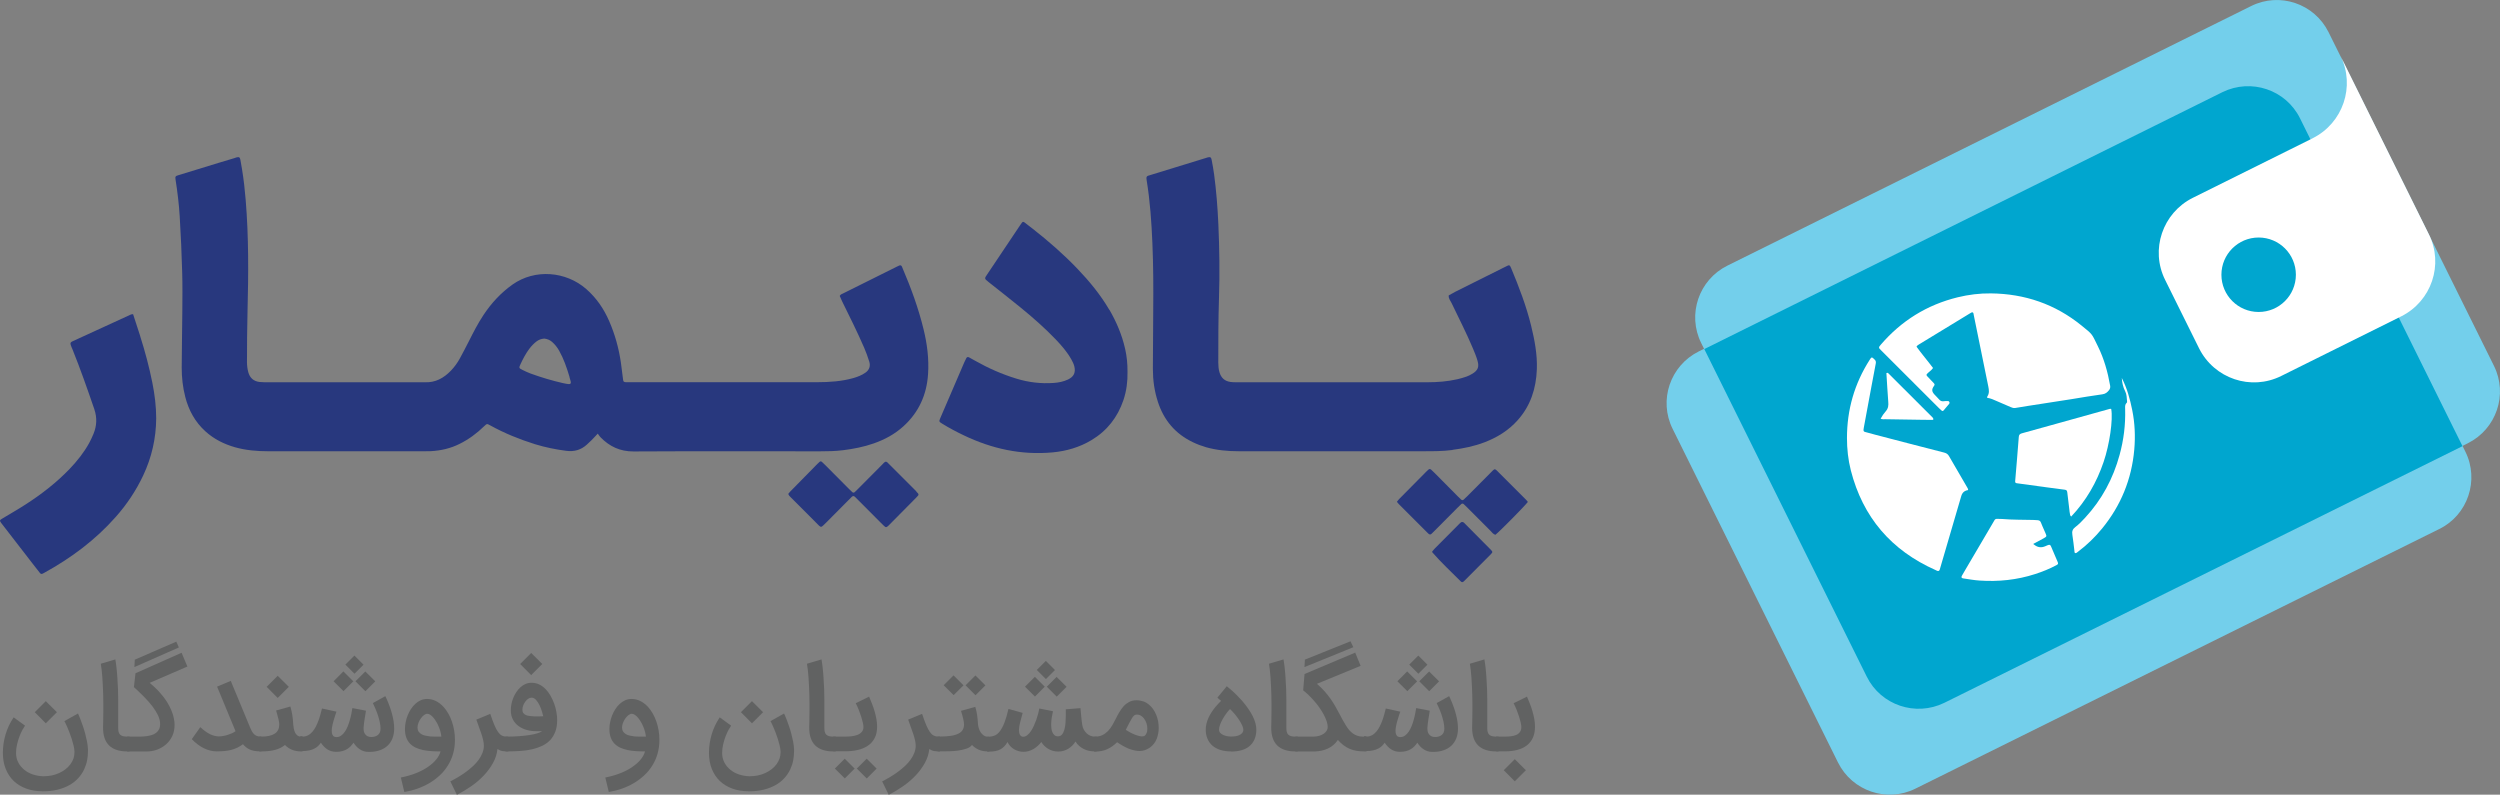
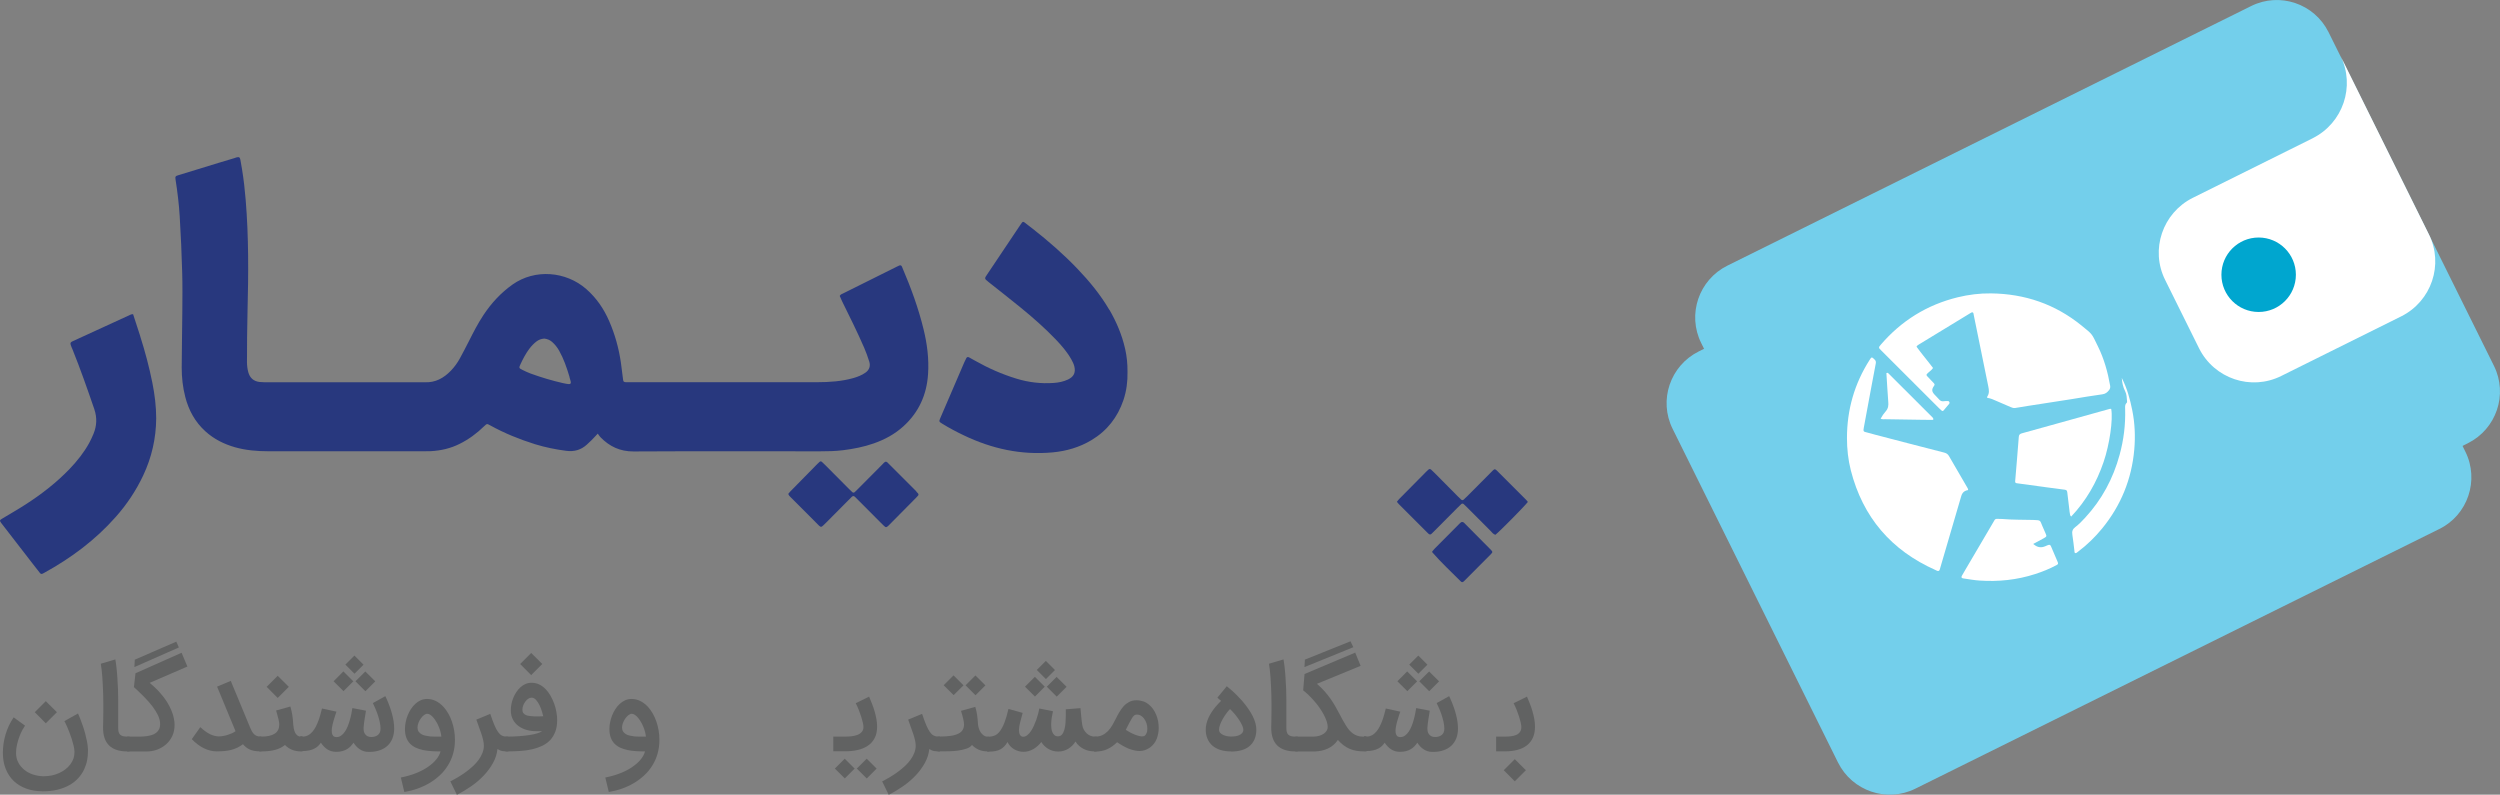
<svg xmlns="http://www.w3.org/2000/svg" id="Layer_1" data-name="Layer 1" version="1.1" viewBox="0 0 364.61 115.9">
  <rect x="0" y="0" width="364.61" height="115.9" fill="#808080" stroke="none" />
  <defs>
    <style>
      .cls-1 {
        fill: #73cfeb;
      }

      .cls-1, .cls-2, .cls-3, .cls-4, .cls-5 {
        stroke-width: 0px;
      }

      .cls-2 {
        fill: #00a6cf;
      }

      .cls-3 {
        fill: #616262;
      }

      .cls-4 {
        fill: #28387e;
      }

      .cls-5 {
        fill: #fff;
      }
    </style>
  </defs>
  <g>
    <path class="cls-1" d="M359.91,64.65l-76.39,37.86c-4.17,2.07-9.22.35-11.29-3.82l-24.12-48.66c-2.07-4.17-.35-9.22,3.82-11.29L328.32.88c4.17-2.07,9.22-.35,11.29,3.82l24.12,48.66c2.07,4.17.35,9.22-3.82,11.29Z" />
    <path class="cls-1" d="M355.74,77.16l-76.39,37.86c-4.17,2.07-9.22.35-11.29-3.82l-24.12-48.66c-2.07-4.17-.35-9.22,3.82-11.29l76.39-37.86c4.17-2.07,9.22-.35,11.29,3.82l24.12,48.66c2.07,4.17.35,9.26-3.82,11.29Z" />
-     <path class="cls-2" d="M335.44,17.25c-2.07-4.17-7.12-5.85-11.29-3.82l-75.59,37.48,23.7,47.78c2.07,4.17,7.12,5.85,11.29,3.82l75.59-37.44-23.7-47.82Z" />
    <path class="cls-5" d="M337.3,20.16l-17.49,8.69c-4.42,2.21-6.24,7.57-4.03,11.99l4.94,9.96c2.21,4.42,7.57,6.24,11.99,4.03l17.49-8.69c4.42-2.21,6.24-7.57,4.03-11.99l-12.87-25.98c2.17,4.42.35,9.78-4.07,11.99Z" />
    <circle class="cls-2" cx="329.41" cy="40.07" r="5.43" />
    <g>
      <path class="cls-5" d="M289.81,58.05c.02-.14,0-.2.03-.23.32-.46.24-.95.14-1.46-.71-3.47-1.42-6.94-2.12-10.41-.02-.07-.02-.15-.04-.23-.04-.15-.16-.21-.28-.15-.09.05-.18.1-.26.15-2.46,1.5-4.92,3-7.39,4.5-.13.08-.27.15-.38.34.75,1.05,1.62,2.05,2.41,3.11-.23.35-.58.55-.84.82-.15.15-.15.23,0,.39.31.34.64.66.95,1,.11.12.17.22.04.39-.37.51-.35.82.06,1.27.22.25.47.47.68.72.18.21.39.3.67.26.2-.03.41-.04.61-.03.19,0,.31.25.19.4-.27.34-.55.67-.84.99-.08.09-.18.08-.27,0-.13-.12-.27-.24-.39-.36-2.78-2.78-5.56-5.55-8.34-8.33-.11-.11-.22-.21-.32-.33-.09-.11-.1-.23-.01-.35.06-.08.12-.16.19-.24,3-3.49,6.73-5.81,11.21-6.91,1.6-.39,3.22-.59,4.85-.57,4.94.05,9.38,1.57,13.22,4.69,1.67,1.35,1.46,1.15,2.38,3.02.9,1.82,1.44,3.75,1.79,5.75.04.24,0,.44-.15.64-.26.33-.53.56-.99.62-1.49.2-2.97.46-4.46.7-1.46.23-2.92.46-4.38.68-1.28.2-2.57.39-3.85.61-.25.04-.45-.03-.66-.12-.68-.29-1.36-.58-2.04-.88-.44-.19-.88-.41-1.4-.48Z" />
      <path class="cls-5" d="M287.02,71.48q-.76.11-.98.86c-1.02,3.47-2.04,6.94-3.05,10.42-.05.17-.07.35-.2.49-.2.08-.35-.04-.5-.11-6.46-2.87-10.61-7.7-12.36-14.55-.39-1.54-.56-3.12-.56-4.7,0-4.13,1.09-7.95,3.33-11.44.04-.06.08-.13.13-.19.12-.16.21-.16.37-.01.06.05.11.11.17.16.2.16.25.36.2.61-.22,1.15-.44,2.3-.65,3.45-.37,1.98-.74,3.96-1.1,5.94-.02.1-.03.2-.04.3,0,.14.06.24.2.28.54.14,1.08.29,1.62.44,3.31.86,6.61,1.73,9.92,2.57.32.08.55.21.72.5.9,1.57,1.82,3.13,2.73,4.7.05.09.09.18.05.29Z" />
      <path class="cls-5" d="M307.91,59.66c.28,1.54-.24,5.16-1.11,7.71-1.01,2.98-2.54,5.65-4.73,7.97-.19-.15-.16-.34-.2-.5-.04-.15-.04-.3-.06-.45-.1-.86-.2-1.72-.31-2.58-.04-.28-.11-.35-.38-.39-.86-.12-1.72-.22-2.58-.34-1.46-.2-2.93-.4-4.39-.6-.18-.02-.27-.1-.25-.3.18-2.16.37-4.31.53-6.47.02-.31.17-.43.44-.51,1.67-.46,3.34-.92,5.01-1.39,2.55-.71,5.1-1.42,7.65-2.13.12-.03.24-.08.37-.04Z" />
      <path class="cls-5" d="M296.55,79.35c.14.1.2.14.26.19q.67.46,1.44.14c.12-.05.23-.1.35-.15.34-.13.41-.11.54.18.33.75.65,1.5.96,2.25.11.26.07.34-.21.48-.99.53-2.04.95-3.1,1.29-2.63.85-5.34,1.13-8.09.94-.79-.05-1.57-.2-2.35-.31-.29-.04-.35-.16-.21-.41.17-.31.36-.62.54-.93,1.29-2.2,2.59-4.4,3.88-6.6.1-.18.21-.35.31-.53.08-.15.2-.22.37-.22.26,0,.51,0,.77.02,1.5.13,3.01.1,4.52.14,1.15.04.97.03,1.34.9.15.35.31.7.46,1.05.19.44.18.47-.26.72-.46.26-.94.51-1.52.82Z" />
      <path class="cls-5" d="M309.47,55.16c.75,1.47,1.18,3.04,1.5,4.64.39,1.91.47,3.85.3,5.78-.38,4.31-1.95,8.15-4.69,11.5-1.04,1.27-2.21,2.4-3.52,3.39-.12.09-.22.21-.4.2-.14-.07-.1-.21-.12-.33-.1-.78-.17-1.57-.3-2.35-.08-.48.03-.82.43-1.12.53-.4.99-.88,1.44-1.37,2.44-2.64,4.08-5.71,5.02-9.16.6-2.18.87-4.39.81-6.65,0-.33-.07-.67.22-.93.05-.04.07-.14.06-.21-.05-.51-.04-1.03-.28-1.49-.31-.6-.44-1.24-.49-1.9h0Z" />
      <path class="cls-5" d="M274.28,61.06c.22-.4.46-.76.74-1.07.38-.42.42-.88.37-1.41-.11-1.39-.18-2.79-.27-4.17.19-.1.27.02.35.1,2.11,2.11,4.22,4.21,6.33,6.32.04.04.08.07.1.11.03.06.08.13.07.2,0,.09-.1.1-.18.1-.59,0-1.17,0-1.76-.02-1.68-.03-3.36-.05-5.05-.08-.22,0-.45.04-.72-.08Z" />
    </g>
  </g>
  <g>
    <g>
      <path class="cls-3" d="M6.18,115.4c-.87,0-1.65-.13-2.36-.39-.71-.26-1.32-.63-1.82-1.11-.5-.48-.89-1.07-1.17-1.77-.28-.7-.41-1.48-.41-2.35s.13-1.78.39-2.66c.26-.88.65-1.71,1.18-2.5l1.66,1.21c-.1.14-.23.35-.38.62-.15.28-.29.59-.43.95s-.25.75-.35,1.16c-.1.42-.15.84-.15,1.26,0,.5.11.96.32,1.37.21.41.5.76.86,1.06.36.3.78.53,1.25.69s.98.25,1.51.27h.08c.39,0,.78-.04,1.16-.11.38-.08.74-.19,1.09-.35s.66-.34.94-.56.52-.46.72-.73c.2-.27.35-.56.46-.88.08-.27.13-.55.13-.84v-.14c-.01-.26-.05-.55-.13-.87-.08-.32-.17-.64-.27-.97-.11-.33-.22-.65-.34-.96-.12-.31-.24-.59-.34-.83-.11-.24-.2-.44-.27-.58s-.11-.22-.12-.22l1.98-1.11s.06.12.13.28.16.38.26.64c.1.26.21.57.33.91s.23.7.33,1.08c.1.38.19.77.27,1.16.08.39.12.77.14,1.13,0,.12,0,.24,0,.36,0,.39-.04.8-.12,1.25-.08.44-.23.89-.44,1.35-.22.46-.5.88-.86,1.27-.35.39-.78.73-1.28,1.01-.5.28-1.08.51-1.73.67s-1.4.24-2.22.24ZM8.3,103.87l-1.62,1.62-1.61-1.62,1.61-1.61,1.62,1.61Z" />
      <path class="cls-3" d="M18.86,109.59h-.34c-1.14,0-2.01-.29-2.6-.86-.59-.57-.89-1.44-.89-2.6,0-.18,0-.48.02-.89.01-.41.02-.92.02-1.52,0-.35,0-.74,0-1.14,0-.41-.01-.82-.02-1.25-.01-.42-.03-.85-.05-1.27-.02-.43-.04-.84-.07-1.23-.03-.4-.06-.77-.1-1.11s-.08-.65-.13-.92l2.12-.63c.06.33.12.72.17,1.19.05.47.1.97.13,1.51.04.53.07,1.08.09,1.63.02.55.03,1.08.03,1.57,0,.3,0,.61,0,.95,0,.33,0,.63,0,.88,0,.21,0,.42,0,.6,0,.19,0,.37,0,.54,0,.17,0,.35,0,.52,0,.17,0,.34,0,.51v.14c0,.2.02.38.06.54.04.16.12.29.22.39s.24.18.41.22c.17.04.36.07.58.07h.38v2.16Z" />
      <path class="cls-3" d="M18.53,107.43h1.06c.28,0,.56,0,.86,0,.29,0,.58-.03.86-.06s.54-.09.79-.16.46-.18.65-.32.33-.31.44-.52c.11-.21.16-.47.16-.78,0-.4-.1-.82-.3-1.25-.2-.42-.47-.86-.81-1.31-.34-.45-.75-.91-1.21-1.38-.46-.47-.96-.95-1.5-1.44l.23-2.02,6.72-2.99.85,2.01-5.5,2.38c.25.21.51.44.76.67.25.24.51.5.76.79.39.43.72.87.99,1.3s.49.85.65,1.25c.17.4.29.78.36,1.14.08.36.11.69.11.99,0,.59-.11,1.13-.33,1.6-.22.48-.52.88-.9,1.22-.38.33-.81.59-1.31.78-.5.18-1.02.27-1.57.27h-2.81v-2.16ZM26.08,94.43l-6.48,2.86.06-1.08,6.05-2.63.38.85Z" />
      <path class="cls-3" d="M31.71,109.59c-.7,0-1.37-.16-1.99-.47-.62-.31-1.21-.75-1.75-1.32l1.24-1.75c.51.47.99.82,1.43,1.03s.87.32,1.27.32c.2,0,.41-.02.63-.06.22-.04.44-.09.66-.16s.43-.15.63-.24c.2-.09.37-.19.52-.3l-2.69-6.5,2-.84c.1.25.2.51.32.79.12.28.25.59.38.91l2.12,5.11c.08.19.16.37.25.53.09.16.19.3.3.41.11.12.25.21.4.27.15.06.32.1.52.1h.19v2.16h-.19c-.35,0-.66-.03-.92-.08-.26-.05-.48-.13-.67-.22-.19-.09-.36-.2-.51-.33s-.29-.26-.42-.41c-.27.2-.55.37-.83.51-.28.13-.58.24-.89.32-.31.08-.63.13-.96.16s-.68.05-1.06.05Z" />
      <path class="cls-3" d="M44.11,107.43v2.16h-.17c-.55,0-1.01-.09-1.4-.26-.39-.17-.71-.4-.98-.68-.39.32-.86.56-1.41.71s-1.23.23-2.02.23h-.31v-2.16h.31c.86,0,1.51-.15,1.95-.44.44-.3.65-.74.65-1.33,0-.19-.04-.45-.12-.79-.08-.34-.19-.75-.34-1.25l2.08-.58c.07.25.13.47.17.66.04.19.08.39.11.58.03.19.06.4.08.62.02.22.04.48.06.78.02.18.04.37.08.58.04.21.1.39.18.57s.2.31.34.43c.14.12.33.17.56.17h.17ZM42.12,100.17l-1.62,1.62-1.61-1.62,1.61-1.61,1.62,1.61Z" />
      <path class="cls-3" d="M44.11,107.43c.31,0,.59-.07.83-.2.25-.13.46-.32.65-.54s.35-.48.5-.77c.14-.29.27-.58.38-.89.11-.3.2-.6.28-.9.08-.3.15-.56.21-.8l2.11.46c-.05.16-.12.36-.2.6s-.16.5-.24.78c-.08.27-.14.55-.19.82-.04.21-.06.4-.06.58,0,.06,0,.15.02.3.01.14.07.28.17.42.1.14.27.21.51.21.25,0,.48-.07.68-.22s.38-.33.54-.57c.16-.23.3-.5.42-.8.12-.3.22-.6.31-.92.09-.31.16-.62.22-.92.06-.3.1-.57.14-.8l1.98.38c-.02.13-.04.3-.07.48-.03.19-.06.39-.1.6-.03.22-.07.44-.1.68-.03.24-.06.47-.07.71v.13c0,.13.01.27.04.42s.09.28.18.4c.09.13.21.23.35.3.15.08.33.12.54.12.4,0,.73-.1.98-.3.25-.2.38-.51.38-.93,0-.3-.04-.63-.12-.99-.08-.35-.18-.7-.29-1.04-.12-.34-.24-.66-.37-.95-.13-.3-.24-.55-.34-.74l1.82-1.01c.03.06.09.17.16.34.08.16.16.36.26.6.1.24.2.51.3.81.1.3.2.61.28.94.09.33.16.67.21,1.01.05.34.08.68.08,1.01,0,.52-.08,1-.24,1.42-.16.42-.4.78-.71,1.08-.31.3-.7.53-1.15.68-.44.16-.94.24-1.51.24h-.12c-.26,0-.51-.03-.73-.11s-.42-.17-.6-.3c-.18-.13-.35-.27-.49-.43-.14-.16-.27-.33-.38-.5-.13.19-.27.36-.42.52s-.33.3-.53.42c-.2.12-.42.21-.67.28s-.54.11-.87.11h-.06c-.25,0-.49-.03-.7-.1-.22-.07-.42-.16-.6-.28-.18-.12-.35-.26-.5-.43-.15-.16-.29-.34-.41-.52-.11.16-.24.31-.38.46-.15.15-.33.28-.55.39-.22.12-.47.21-.76.27-.29.07-.64.1-1.03.1h-.3v-2.16h.34ZM51.54,99.36l-1.44,1.44-1.45-1.44,1.43-1.44,1.45,1.45ZM50.37,96.93l1.32-1.32,1.33,1.33-1.32,1.32-1.33-1.33ZM54.73,99.37l-1.44,1.44-1.45-1.45,1.44-1.43,1.45,1.44Z" />
      <path class="cls-3" d="M58.48,113.39c.83-.16,1.57-.38,2.24-.65s1.25-.58,1.73-.92c.49-.34.89-.7,1.19-1.08.31-.38.51-.77.61-1.15-.46,0-.9-.01-1.33-.04s-.84-.08-1.23-.16c-.38-.08-.74-.2-1.06-.35-.32-.15-.6-.35-.84-.59-.23-.25-.42-.54-.54-.89-.13-.35-.19-.77-.19-1.25,0-.31.03-.63.1-.97.07-.34.16-.67.29-.99.13-.32.28-.63.47-.92.19-.29.4-.55.64-.77.24-.22.51-.4.8-.53.29-.13.61-.19.94-.19.87,0,1.67.39,2.39,1.16.26.29.49.61.7.98.21.36.38.75.52,1.16.14.41.25.85.33,1.3.08.45.11.91.11,1.37,0,.72-.09,1.39-.27,2.02-.18.63-.44,1.21-.77,1.73-.33.53-.72,1.01-1.18,1.43-.46.42-.96.8-1.5,1.12-.55.32-1.13.59-1.75.81-.62.22-1.26.38-1.91.49l-.51-2.11ZM62.31,104.1c-.15,0-.3.06-.47.19s-.32.28-.46.48c-.14.19-.26.41-.35.65-.09.24-.14.47-.14.69s.06.43.16.59c.11.15.25.28.42.38.17.1.37.17.58.21.22.05.43.08.65.11.12,0,.25.01.39.02s.29.01.43.01c.15,0,.3,0,.44,0,.15,0,.28,0,.41,0-.02-.21-.06-.43-.12-.68-.06-.25-.15-.49-.25-.74-.1-.25-.22-.49-.35-.71s-.27-.43-.42-.61c-.15-.18-.3-.32-.46-.43-.16-.11-.32-.16-.47-.16Z" />
      <path class="cls-3" d="M74.09,109.59h-.26c-.15,0-.33-.02-.55-.05s-.47-.13-.73-.3c-.07.71-.29,1.39-.65,2.04-.36.65-.81,1.26-1.35,1.83-.54.57-1.15,1.09-1.83,1.56-.68.47-1.37.89-2.09,1.24l-.95-1.95c.39-.2.79-.42,1.19-.66.4-.24.78-.49,1.14-.76.36-.27.7-.55,1.01-.84.31-.29.58-.6.81-.92.23-.32.41-.65.54-.99.13-.34.2-.68.2-1.04,0-.25-.04-.53-.11-.84s-.17-.63-.28-.96c-.11-.33-.23-.67-.36-1.01s-.25-.67-.35-.99l2.03-.84c.22.66.42,1.2.6,1.63.18.43.36.77.54,1.02.18.25.36.42.56.52s.42.15.66.15h.26v2.16Z" />
      <path class="cls-3" d="M73.96,107.43c.59,0,1.16-.02,1.71-.06.55-.04,1.04-.09,1.49-.16s.84-.15,1.17-.25c.33-.1.57-.2.73-.32h-.86c-.49,0-.97-.06-1.41-.19-.45-.13-.84-.32-1.18-.57-.34-.25-.61-.57-.81-.95-.2-.38-.3-.82-.3-1.33,0-.3.03-.61.09-.92s.15-.62.28-.92c.12-.3.27-.58.45-.84s.37-.5.6-.7.47-.36.74-.47c.27-.12.56-.17.88-.17.39,0,.75.08,1.09.24s.64.38.92.66.52.6.73.97c.21.37.39.75.54,1.16.15.4.26.82.33,1.24.08.42.11.82.11,1.19,0,.64-.09,1.2-.27,1.67-.18.47-.43.88-.74,1.22-.32.34-.7.61-1.14.83-.44.21-.93.38-1.46.51s-1.11.21-1.72.25-1.24.07-1.9.07h-.29v-2.16h.2ZM79.09,96.84l-1.62,1.62-1.61-1.62,1.61-1.61,1.62,1.61ZM77.54,101.76s-.06,0-.08,0c-.11,0-.24.04-.39.13s-.29.22-.42.39c-.13.17-.24.36-.33.57-.08.21-.13.41-.13.62v.03c0,.2.04.37.13.49s.21.22.37.29c.15.07.33.12.54.14s.42.05.65.06c.15,0,.31,0,.47,0,.08,0,.2,0,.37,0,.17,0,.34,0,.51-.02-.05-.2-.12-.45-.21-.76-.09-.3-.21-.59-.35-.88-.14-.28-.3-.53-.49-.74-.19-.21-.4-.32-.65-.34Z" />
      <path class="cls-3" d="M88.3,113.39c.83-.16,1.57-.38,2.24-.65s1.25-.58,1.73-.92c.49-.34.89-.7,1.19-1.08.31-.38.51-.77.61-1.15-.46,0-.9-.01-1.33-.04s-.84-.08-1.23-.16c-.38-.08-.74-.2-1.06-.35-.32-.15-.6-.35-.84-.59-.23-.25-.42-.54-.54-.89-.13-.35-.19-.77-.19-1.25,0-.31.03-.63.1-.97.07-.34.16-.67.29-.99.13-.32.28-.63.47-.92.19-.29.4-.55.64-.77.24-.22.51-.4.8-.53.29-.13.61-.19.94-.19.87,0,1.67.39,2.39,1.16.26.29.49.61.7.98.21.36.38.75.52,1.16.14.41.25.85.33,1.3.08.45.11.91.11,1.37,0,.72-.09,1.39-.27,2.02-.18.63-.44,1.21-.77,1.73-.33.53-.72,1.01-1.18,1.43-.46.42-.96.8-1.5,1.12-.55.32-1.13.59-1.75.81-.62.22-1.26.38-1.91.49l-.51-2.11ZM92.14,104.1c-.15,0-.3.06-.47.19s-.32.28-.46.48c-.14.19-.26.41-.35.65-.09.24-.14.47-.14.69s.06.43.16.59c.11.15.25.28.42.38.17.1.37.17.58.21.22.05.43.08.65.11.12,0,.25.01.39.02s.29.01.43.01c.15,0,.3,0,.44,0,.15,0,.28,0,.41,0-.02-.21-.06-.43-.12-.68-.06-.25-.15-.49-.25-.74-.1-.25-.22-.49-.35-.71s-.27-.43-.42-.61c-.15-.18-.3-.32-.46-.43-.16-.11-.32-.16-.47-.16Z" />
-       <path class="cls-3" d="M109.16,115.4c-.87,0-1.65-.13-2.36-.39-.71-.26-1.32-.63-1.82-1.11-.5-.48-.89-1.07-1.17-1.77-.28-.7-.41-1.48-.41-2.35s.13-1.78.39-2.66c.26-.88.65-1.71,1.18-2.5l1.66,1.21c-.1.14-.23.35-.38.62-.15.28-.29.59-.43.95s-.25.75-.35,1.16c-.1.42-.15.84-.15,1.26,0,.5.11.96.32,1.37.21.41.5.76.86,1.06.36.3.78.53,1.25.69s.98.25,1.51.27h.08c.39,0,.78-.04,1.16-.11.38-.08.74-.19,1.09-.35s.66-.34.94-.56.52-.46.72-.73c.2-.27.35-.56.46-.88.08-.27.13-.55.13-.84v-.14c-.01-.26-.05-.55-.13-.87-.08-.32-.17-.64-.27-.97-.11-.33-.22-.65-.34-.96-.12-.31-.24-.59-.34-.83-.11-.24-.2-.44-.27-.58s-.11-.22-.12-.22l1.98-1.11s.06.12.13.28.16.38.26.64c.1.26.21.57.33.91s.23.7.33,1.08c.1.38.19.77.27,1.16.08.39.12.77.14,1.13,0,.12,0,.24,0,.36,0,.39-.04.8-.12,1.25-.08.44-.23.89-.44,1.35-.22.46-.5.88-.86,1.27-.35.39-.78.73-1.28,1.01-.5.28-1.08.51-1.73.67s-1.4.24-2.22.24ZM111.29,103.87l-1.62,1.62-1.61-1.62,1.61-1.61,1.62,1.61Z" />
-       <path class="cls-3" d="M121.85,109.59h-.34c-1.14,0-2.01-.29-2.6-.86-.59-.57-.89-1.44-.89-2.6,0-.18,0-.48.02-.89.01-.41.02-.92.02-1.52,0-.35,0-.74,0-1.14,0-.41-.01-.82-.02-1.25-.01-.42-.03-.85-.05-1.27-.02-.43-.04-.84-.07-1.23-.03-.4-.06-.77-.1-1.11s-.08-.65-.13-.92l2.12-.63c.06.33.12.72.17,1.19.05.47.1.97.13,1.51.04.53.07,1.08.09,1.63.02.55.03,1.08.03,1.57,0,.3,0,.61,0,.95,0,.33,0,.63,0,.88,0,.21,0,.42,0,.6,0,.19,0,.37,0,.54,0,.17,0,.35,0,.52,0,.17,0,.34,0,.51v.14c0,.2.02.38.06.54.04.16.12.29.22.39s.24.18.41.22c.17.04.36.07.58.07h.38v2.16Z" />
      <path class="cls-3" d="M121.51,107.43h1.8c.26,0,.55-.02.86-.05.31-.03.59-.1.85-.19s.48-.24.65-.43c.17-.19.26-.43.26-.74,0-.15-.03-.35-.09-.62s-.14-.56-.24-.88c-.1-.32-.22-.65-.36-1-.14-.34-.28-.66-.44-.96l1.95-.96c.14.32.28.66.42,1.02s.27.73.38,1.11c.11.38.2.76.27,1.14.07.38.1.76.1,1.12,0,.65-.12,1.21-.36,1.66-.24.46-.57.83-.99,1.11s-.91.49-1.47.62-1.16.19-1.79.19h-1.78v-2.16ZM124.65,112.09l-1.44,1.44-1.45-1.44,1.44-1.44,1.45,1.45ZM127.84,112.1l-1.43,1.44-1.45-1.45,1.44-1.44,1.45,1.44Z" />
      <path class="cls-3" d="M137.07,109.59h-.26c-.15,0-.33-.02-.55-.05s-.47-.13-.73-.3c-.07.71-.29,1.39-.65,2.04-.36.65-.81,1.26-1.35,1.83-.54.57-1.15,1.09-1.83,1.56-.68.47-1.37.89-2.09,1.24l-.95-1.95c.39-.2.79-.42,1.19-.66.4-.24.78-.49,1.14-.76.36-.27.7-.55,1.01-.84.31-.29.58-.6.81-.92.23-.32.41-.65.54-.99.13-.34.2-.68.2-1.04,0-.25-.04-.53-.11-.84s-.17-.63-.28-.96c-.11-.33-.23-.67-.36-1.01s-.25-.67-.35-.99l2.03-.84c.22.66.42,1.2.6,1.63.18.43.36.77.54,1.02.18.25.36.42.56.52s.42.15.66.15h.26v2.16Z" />
      <path class="cls-3" d="M144.27,107.43v2.16h-.17c-.55,0-1.01-.09-1.38-.26s-.7-.4-.96-.68c-.19.24-.46.42-.82.54s-.77.22-1.21.28-.9.09-1.37.1c-.47,0-.9.01-1.3.01h-.31v-2.16h.31c.66,0,1.21-.04,1.66-.11s.81-.19,1.09-.33c.28-.15.48-.33.6-.55.12-.22.19-.48.19-.77,0-.19-.04-.45-.11-.76s-.18-.73-.33-1.23l2.08-.58c.07.25.13.47.17.65.04.19.08.38.1.57.03.19.05.39.07.61.02.22.04.47.06.77.02.18.06.37.13.58.07.21.16.39.28.57.12.17.27.31.44.43.17.12.38.17.61.17h.17ZM140.52,99.95l-1.44,1.43-1.45-1.44,1.44-1.44,1.45,1.45ZM143.71,99.96l-1.44,1.44-1.45-1.45,1.44-1.44,1.45,1.44Z" />
      <path class="cls-3" d="M144.29,107.43c.29,0,.56-.06.81-.17.26-.12.5-.32.73-.62.23-.3.45-.71.66-1.24.2-.52.4-1.19.59-2.01l2.07.58c-.13.47-.26.92-.36,1.35-.11.43-.17.8-.18,1.11v.08c0,.1.01.21.03.32.02.11.05.22.1.31.05.1.12.17.2.23.08.05.17.08.26.08h.03c.21,0,.4-.08.59-.23.19-.15.36-.33.52-.57.16-.23.31-.49.44-.79.13-.29.25-.59.36-.89.1-.3.19-.6.27-.88.07-.29.13-.54.17-.76l1.99.4c-.07.34-.13.65-.18.93-.04.28-.07.57-.08.86,0,.07,0,.15,0,.22,0,.14.01.31.03.49.02.19.07.37.14.55.07.18.18.33.31.44.13.12.3.17.52.17.24,0,.44-.09.59-.28s.26-.43.34-.72.13-.62.16-.98c.02-.36.04-.7.04-1.04,0-.11,0-.19,0-.26,0-.06,0-.13,0-.18s0-.12,0-.19c0-.07,0-.17,0-.29l2.14-.17c.02.19.03.37.05.55.02.18.03.36.05.55.02.19.04.39.06.6.02.21.05.44.09.69.04.29.12.55.25.77.13.22.27.4.44.55.17.15.35.26.54.33.19.07.38.11.55.11h.31v2.16h-.27c-.28,0-.55-.03-.81-.08-.27-.06-.52-.14-.76-.26-.24-.12-.47-.27-.68-.45-.21-.18-.39-.4-.55-.65-.27.44-.62.79-1.06,1.06-.44.26-.92.4-1.45.4s-1.01-.13-1.44-.38-.77-.59-1.03-1.01c-.16.21-.34.4-.53.57s-.39.32-.61.45c-.22.13-.45.22-.69.3-.24.07-.49.11-.76.11s-.5-.03-.73-.1-.46-.16-.66-.28c-.2-.12-.39-.27-.55-.45s-.3-.38-.4-.6c-.28.49-.63.85-1.04,1.07-.41.22-.93.33-1.57.33h-.36v-2.16h.35ZM152.37,100.15l-1.43,1.44-1.45-1.44,1.44-1.44,1.45,1.45ZM151.21,97.71l1.32-1.32,1.33,1.33-1.32,1.32-1.33-1.33ZM155.56,100.16l-1.44,1.44-1.45-1.45,1.43-1.43,1.45,1.44Z" />
      <path class="cls-3" d="M159.73,107.43c.41,0,.77-.08,1.07-.23.3-.15.57-.36.81-.6.23-.25.44-.53.62-.84.18-.31.34-.62.5-.93.16-.33.33-.65.52-.97s.4-.61.63-.87c.24-.26.51-.46.81-.62s.66-.24,1.06-.24c.36,0,.69.06.99.16s.57.26.81.46c.24.19.45.42.63.68.18.26.33.53.45.83s.21.6.27.92c.06.31.09.63.09.94,0,.29-.02.57-.07.84-.05.27-.12.53-.22.79-.11.27-.25.52-.42.73-.17.22-.37.41-.59.56s-.46.27-.71.36-.52.13-.79.13c-.24,0-.48-.03-.75-.09-.26-.06-.53-.14-.8-.24-.12-.05-.25-.11-.4-.18s-.29-.15-.45-.23-.3-.17-.45-.27c-.15-.09-.29-.18-.42-.27-.45.44-.92.78-1.43,1.01-.51.24-1.1.35-1.76.35h-.17v-2.16h.17ZM164.18,106.44c.15.1.34.21.57.34s.47.24.71.34.49.18.73.23c.13.03.26.05.37.05.09,0,.17-.01.25-.03.06-.01.12-.05.18-.11.07-.06.12-.14.18-.24.05-.1.1-.22.13-.35.02-.11.03-.24.03-.37v-.08c0-.25-.04-.51-.13-.76-.09-.26-.21-.48-.36-.68s-.33-.35-.54-.46c-.14-.07-.29-.1-.46-.1-.08,0-.16,0-.24.03-.08.02-.16.06-.23.13-.08.07-.17.19-.27.35s-.23.39-.38.67c-.15.28-.33.63-.54,1.06Z" />
      <path class="cls-3" d="M179.53,109.59c-.57,0-1.08-.07-1.53-.21-.45-.14-.84-.35-1.16-.62-.32-.27-.56-.61-.73-1-.17-.39-.26-.84-.26-1.34,0-1.07.48-2.18,1.43-3.34.16-.19.31-.36.44-.49.13-.14.26-.26.37-.38-.08-.06-.16-.12-.24-.19s-.18-.15-.3-.27l1.37-1.67c.22.17.52.43.88.75s.8.77,1.31,1.33c1.41,1.62,2.12,3.04,2.12,4.26,0,.53-.09.99-.26,1.39-.17.4-.42.73-.73,1s-.71.47-1.16.6-.97.2-1.54.2ZM181.33,106.41c0-.16-.05-.36-.16-.6-.11-.24-.25-.5-.43-.78-.18-.28-.39-.55-.62-.84-.23-.28-.48-.54-.73-.78-.16.16-.34.37-.52.62-.19.25-.36.51-.52.79-.16.28-.29.56-.4.84-.11.28-.16.53-.16.76,0,.19.06.34.18.47.12.13.27.23.45.31s.37.13.57.17c.2.03.38.05.54.05.2,0,.4-.01.62-.04.21-.03.41-.08.58-.16s.32-.18.43-.31c.11-.13.17-.29.17-.49Z" />
      <path class="cls-3" d="M189.23,109.59h-.34c-1.14,0-2.01-.29-2.6-.86-.59-.57-.89-1.44-.89-2.6,0-.18,0-.48.02-.89.01-.41.02-.92.02-1.52,0-.35,0-.74,0-1.14,0-.41-.01-.82-.02-1.25-.01-.42-.03-.85-.05-1.27-.02-.43-.04-.84-.07-1.23-.03-.4-.06-.77-.1-1.11s-.08-.65-.13-.92l2.12-.63c.06.33.12.72.17,1.19.05.47.1.97.13,1.51.04.53.07,1.08.09,1.63.02.55.03,1.08.03,1.57,0,.3,0,.61,0,.95,0,.33,0,.63,0,.88,0,.21,0,.42,0,.6,0,.19,0,.37,0,.54,0,.17,0,.35,0,.52,0,.17,0,.34,0,.51v.14c0,.2.02.38.06.54.04.16.12.29.22.39s.24.18.41.22c.17.04.36.07.58.07h.38v2.16Z" />
      <path class="cls-3" d="M188.9,107.43h2.63c.33,0,.62-.04.88-.12s.48-.18.66-.31.32-.27.42-.44c.1-.17.15-.34.15-.51,0-.27-.05-.56-.16-.88s-.25-.64-.43-.97c-.18-.33-.38-.66-.62-1s-.49-.66-.76-.96c-.26-.31-.54-.59-.81-.86-.28-.26-.54-.5-.8-.7l.2-2.38,7.39-3.12.79,1.93-6.37,2.62c.43.38.81.75,1.14,1.12.32.37.61.74.87,1.11.26.37.49.74.7,1.11.21.37.41.75.61,1.12.14.27.28.53.42.79.14.26.29.52.46.79h0c.15.24.31.47.48.68.17.2.36.38.56.52.2.15.42.26.66.34s.5.12.79.12h.53v2.16h-.24c-.45,0-.86-.03-1.22-.09-.37-.06-.71-.16-1.02-.3-.31-.13-.6-.31-.88-.52s-.54-.47-.81-.76c-.2.29-.42.54-.67.75s-.51.37-.8.51c-.29.13-.59.23-.91.3-.32.06-.65.11-.98.12h-2.84v-2.16ZM197.38,94.39l-7.13,2.9.06-1.09,6.65-2.67.42.86Z" />
      <path class="cls-3" d="M199.26,107.43c.31,0,.59-.07.83-.2.25-.13.46-.32.65-.54s.35-.48.5-.77c.14-.29.27-.58.38-.89.11-.3.2-.6.28-.9.08-.3.15-.56.21-.8l2.11.46c-.05.16-.12.36-.2.6s-.16.5-.24.78c-.08.27-.14.55-.19.82-.04.21-.06.4-.06.58,0,.06,0,.15.02.3.01.14.07.28.17.42.1.14.27.21.51.21.25,0,.48-.07.68-.22s.38-.33.54-.57c.16-.23.3-.5.42-.8.12-.3.22-.6.31-.92.09-.31.16-.62.22-.92.06-.3.1-.57.14-.8l1.98.38c-.02.13-.04.3-.07.48-.03.19-.06.39-.1.6-.03.22-.07.44-.1.68-.03.24-.06.47-.07.71v.13c0,.13.01.27.04.42s.09.28.18.4c.09.13.21.23.35.3.15.08.33.12.54.12.4,0,.73-.1.98-.3.25-.2.38-.51.38-.93,0-.3-.04-.63-.12-.99-.08-.35-.18-.7-.29-1.04-.12-.34-.24-.66-.37-.95-.13-.3-.24-.55-.34-.74l1.82-1.01c.03.06.09.17.16.34.08.16.16.36.26.6.1.24.2.51.3.81.1.3.2.61.28.94.09.33.16.67.21,1.01.05.34.08.68.08,1.01,0,.52-.08,1-.24,1.42-.16.42-.4.78-.71,1.08-.31.3-.7.53-1.15.68-.44.16-.94.24-1.51.24h-.12c-.26,0-.51-.03-.73-.11s-.42-.17-.6-.3c-.18-.13-.35-.27-.49-.43-.14-.16-.27-.33-.38-.5-.13.19-.27.36-.42.52s-.33.3-.53.42c-.2.12-.42.21-.67.28s-.54.11-.87.11h-.06c-.25,0-.49-.03-.7-.1-.22-.07-.42-.16-.6-.28-.18-.12-.35-.26-.5-.43-.15-.16-.29-.34-.41-.52-.11.16-.24.31-.38.46-.15.15-.33.28-.55.39-.22.12-.47.21-.76.27-.29.07-.64.1-1.03.1h-.3v-2.16h.34ZM206.69,99.36l-1.44,1.44-1.45-1.44,1.43-1.44,1.45,1.45ZM205.53,96.93l1.32-1.32,1.33,1.33-1.32,1.32-1.33-1.33ZM209.88,99.37l-1.44,1.44-1.45-1.45,1.44-1.43,1.45,1.44Z" />
-       <path class="cls-3" d="M218.53,109.59h-.34c-1.14,0-2.01-.29-2.6-.86-.59-.57-.89-1.44-.89-2.6,0-.18,0-.48.02-.89.01-.41.02-.92.02-1.52,0-.35,0-.74,0-1.14,0-.41-.01-.82-.02-1.25-.01-.42-.03-.85-.05-1.27-.02-.43-.04-.84-.07-1.23-.03-.4-.06-.77-.1-1.11s-.08-.65-.13-.92l2.12-.63c.06.33.12.72.17,1.19.05.47.1.97.13,1.51.04.53.07,1.08.09,1.63.02.55.03,1.08.03,1.57,0,.3,0,.61,0,.95,0,.33,0,.63,0,.88,0,.21,0,.42,0,.6,0,.19,0,.37,0,.54,0,.17,0,.35,0,.52,0,.17,0,.34,0,.51v.14c0,.2.02.38.06.54.04.16.12.29.22.39s.24.18.41.22c.17.04.36.07.58.07h.38v2.16Z" />
      <path class="cls-3" d="M218.19,107.43h1.36c.26,0,.54-.02.81-.05.28-.03.53-.1.76-.19s.41-.24.55-.43c.14-.19.21-.43.21-.74,0-.15-.03-.35-.09-.62s-.14-.56-.24-.88c-.1-.32-.22-.65-.36-1-.14-.34-.28-.66-.44-.96l1.95-.96c.14.32.28.66.42,1.02s.27.73.38,1.11c.11.38.2.76.27,1.14.07.38.1.76.1,1.12,0,.63-.11,1.17-.32,1.63-.21.45-.51.82-.89,1.11s-.84.5-1.37.64c-.53.14-1.12.21-1.75.21h-1.34v-2.16ZM222.54,112.33l-1.62,1.62-1.61-1.62,1.61-1.61,1.62,1.61Z" />
    </g>
    <g>
      <path class="cls-4" d="M131.61,39.05c-.02-.06-.04-.12-.07-.17-.08-.16-.2-.23-.38-.16-.11.05-.23.11-.34.16-2.63,1.31-5.25,2.61-7.87,3.92-.16.08-.36.12-.48.36.11.25.23.53.36.81,1.1,2.24,2.22,4.47,3.21,6.76.28.66.53,1.33.74,2.02.19.61.03,1.2-.59,1.62-.52.36-1.1.58-1.7.76-1.73.49-3.5.61-5.28.61-9.06,0-18.12,0-27.18,0-.25,0-.5,0-.75,0-.3-.02-.37-.07-.41-.39-.11-.83-.2-1.67-.32-2.5-.31-2.08-.86-4.08-1.7-6.01-.78-1.8-1.86-3.38-3.34-4.68-2.98-2.61-7.49-2.97-10.75-.67-1.71,1.21-3.09,2.71-4.24,4.44-.81,1.22-1.48,2.53-2.14,3.84-.42.84-.86,1.66-1.3,2.48-.36.66-.8,1.27-1.32,1.81-1.04,1.08-2.26,1.76-3.81,1.69-.09,0-.19,0-.28,0-7.68,0-15.37,0-23.05,0-.25,0-.5-.02-.75-.04-.88-.1-1.43-.59-1.66-1.43-.13-.48-.19-.98-.19-1.48,0-2.46.02-4.93.08-7.39.14-5.43.18-10.85-.27-16.27-.12-1.49-.29-2.98-.53-4.45-.08-.46-.15-.92-.24-1.38-.08-.39-.19-.45-.59-.35-.12.03-.24.08-.35.12-.66.2-1.31.39-1.97.59-2.06.63-4.12,1.25-6.17,1.89-.4.12-.44.2-.38.61.28,1.79.5,3.58.61,5.39.17,2.71.28,5.42.36,8.13.06,1.93.03,3.87.02,5.8-.02,2.71-.08,5.43-.09,8.14,0,1.44.16,2.86.52,4.26.5,1.95,1.43,3.65,2.93,5.01,1.25,1.14,2.72,1.87,4.33,2.33,1.57.44,3.19.58,4.82.58,7.62,0,15.24,0,22.87,0,.28,0,.56,0,.84-.01,1.48-.08,2.9-.4,4.23-1.07,1.33-.66,2.5-1.53,3.56-2.56.41-.39.42-.4.88-.14,2.08,1.15,4.27,2.04,6.54,2.75,1.49.46,3.02.77,4.57.97,1.16.15,2.16-.13,3.02-.93.23-.21.46-.42.68-.64.26-.26.51-.54.89-.94.18.24.27.4.4.53,1.32,1.35,2.86,2.08,4.82,2.07,9.06-.05,18.12-.02,27.18-.02,1.12,0,2.24-.02,3.37-.16,1.52-.19,3.02-.48,4.47-.99,1.61-.56,3.09-1.36,4.35-2.51,2.23-2.03,3.38-4.58,3.58-7.58.15-2.23-.13-4.42-.66-6.58-.75-3.07-1.83-6.02-3.07-8.92ZM82.21,55.9c-1.64-.37-3.25-.85-4.82-1.42-.41-.15-.8-.34-1.19-.53-.53-.26-.54-.3-.28-.85.37-.79.77-1.56,1.3-2.26.31-.4.65-.76,1.05-1.06.33-.25.71-.37,1.12-.4.42.06.79.19,1.11.47.43.37.77.81,1.05,1.3.66,1.17,1.09,2.43,1.48,3.72.02.06.02.12.04.18.31.99.34,1.11-.84.85Z" />
-       <path class="cls-4" d="M211.83,65.61c1.61-.21,3.2-.53,4.72-1.12,1.83-.71,3.46-1.71,4.78-3.19,1.9-2.12,2.71-4.65,2.81-7.45.08-2.17-.33-4.28-.84-6.37-.71-2.88-1.77-5.65-2.91-8.38-.04-.09-.08-.17-.12-.25-.09-.18-.22-.19-.38-.11-.2.1-.39.19-.59.29-2.34,1.17-4.69,2.34-7.03,3.51-.33.17-.65.36-.98.54-.06.44.24.76.41,1.11,1.06,2.22,2.19,4.41,3.14,6.68.24.57.48,1.15.65,1.75.26.91.05,1.4-.76,1.89-.26.16-.55.3-.84.41-.44.15-.89.29-1.35.39-1.44.33-2.9.44-4.37.44-9.31,0-18.61,0-27.92,0-.25,0-.5-.01-.75-.04-.87-.11-1.41-.59-1.65-1.43-.13-.45-.17-.92-.17-1.39,0-3.12,0-6.23.1-9.35.12-3.62.07-7.23-.09-10.85-.11-2.43-.3-4.85-.62-7.26-.09-.71-.23-1.41-.36-2.12-.07-.38-.2-.45-.6-.35-.06.02-.12.04-.18.06-2.71.83-5.42,1.67-8.13,2.5-.12.04-.24.06-.36.11-.16.06-.25.18-.24.36,0,.09.01.19.03.28.5,3.05.71,6.13.84,9.21.14,3.27.15,6.55.12,9.82-.03,2.84-.04,5.68-.05,8.51,0,1.63.22,3.23.73,4.79.87,2.69,2.55,4.68,5.12,5.9.62.3,1.26.54,1.92.73,1.54.43,3.12.58,4.72.58,4.72-.01,9.43,0,14.15,0,4.31,0,8.62,0,12.93,0,1.37,0,2.74,0,4.11-.18Z" />
      <path class="cls-4" d="M161.77,45.16c-1.28-2.19-2.89-4.14-4.64-5.97-2.01-2.1-4.2-4.01-6.48-5.8-.42-.33-.84-.65-1.26-.97-.11-.09-.24-.08-.33.03-.1.12-.18.25-.27.38-1.6,2.38-3.19,4.77-4.79,7.15-.44.66-.48.63.21,1.18,1.54,1.22,3.09,2.43,4.61,3.67,1.79,1.46,3.53,2.98,5.13,4.65.86.9,1.68,1.84,2.3,2.94.18.33.35.66.44,1.03.21.91-.09,1.5-.93,1.9-.66.31-1.36.45-2.08.5-1.85.13-3.67-.08-5.45-.63-2.1-.64-4.09-1.52-6-2.6-.3-.17-.59-.34-.9-.5-.15-.08-.3-.07-.39.1-.1.19-.2.39-.29.59-.61,1.4-1.21,2.8-1.81,4.21-.57,1.32-1.14,2.63-1.7,3.95-.21.5-.2.53.27.82,1.01.62,2.06,1.18,3.13,1.69,4.1,1.97,8.4,2.92,12.97,2.5,2.02-.19,3.92-.74,5.66-1.78,2.29-1.37,3.83-3.34,4.68-5.86.45-1.35.62-2.73.59-4.1.01-1.17-.1-2.28-.35-3.38-.46-2.02-1.26-3.91-2.3-5.7Z" />
      <path class="cls-4" d="M20.45,49.02c-.34-1.07-.69-2.13-1.04-3.2-.14.02-.24.01-.32.05-2.83,1.3-5.67,2.6-8.5,3.9-.33.15-.37.26-.26.59.07.21.16.4.25.61,1.15,2.86,2.17,5.77,3.17,8.69.43,1.27.37,2.44-.12,3.63-.19.46-.4.91-.64,1.35-.76,1.37-1.73,2.59-2.81,3.72-1.95,2.04-4.17,3.75-6.54,5.27-1.1.71-2.24,1.35-3.36,2.03-.33.2-.35.27-.13.58.05.08.11.15.17.22,1.49,1.92,2.98,3.85,4.46,5.77.34.44.69.89,1.04,1.33.11.14.24.19.4.1.08-.05.17-.08.25-.13,3.91-2.15,7.45-4.79,10.41-8.14,1.62-1.83,2.97-3.85,4.01-6.06,1.24-2.64,1.87-5.41,1.89-8.32,0-1.75-.22-3.48-.56-5.19-.46-2.29-1.06-4.55-1.77-6.77Z" />
      <path class="cls-4" d="M218.43,68.75s-.09-.09-.13-.13c-.26-.23-.32-.24-.55-.03-.12.1-.22.22-.33.33-1.14,1.15-2.29,2.3-3.43,3.45-.18.18-.36.35-.54.51-.11.09-.24.08-.34-.01-.16-.14-.32-.3-.47-.45-1.12-1.13-2.24-2.26-3.36-3.39-.18-.18-.35-.35-.54-.52-.13-.12-.27-.15-.41-.02-.12.1-.23.21-.34.32-1.3,1.31-2.59,2.61-3.89,3.93-.13.13-.24.28-.37.44.11.14.2.27.31.37,1.39,1.39,2.78,2.78,4.17,4.17.04.04.09.09.14.13.13.12.27.14.41.02.14-.12.27-.26.4-.39,1.14-1.15,2.29-2.3,3.43-3.45.18-.18.35-.35.54-.52.11-.09.24-.08.34.01.16.14.32.3.47.45,1.15,1.15,2.29,2.3,3.44,3.45.22.22.39.49.71.58.63-.49,4.26-4.16,4.74-4.8-.07-.09-.14-.19-.22-.27-1.39-1.39-2.78-2.78-4.17-4.17Z" />
      <path class="cls-4" d="M133.66,71.68c-1.37-1.37-2.73-2.74-4.1-4.1-.11-.11-.2-.24-.38-.25-.22.07-.34.25-.5.41-1.21,1.21-2.42,2.43-3.63,3.65-.13.13-.26.27-.4.39-.11.09-.23.09-.34,0-.16-.14-.32-.29-.47-.45-1.14-1.15-2.29-2.3-3.43-3.45-.18-.18-.36-.35-.54-.52-.1-.09-.23-.1-.34,0-.12.1-.23.21-.34.32-1.31,1.33-2.62,2.67-3.93,4-.11.11-.2.24-.29.34.05.22.19.34.32.47,1.34,1.35,2.69,2.69,4.03,4.04.04.04.09.09.13.13.27.24.33.24.62-.03.16-.15.31-.31.47-.46,1.08-1.08,2.16-2.17,3.23-3.25.15-.15.31-.31.46-.46.17-.17.33-.13.48.02.15.15.31.31.46.46,1.1,1.1,2.2,2.21,3.3,3.31.15.15.3.31.47.46.26.24.33.23.62-.03.07-.06.13-.13.2-.2,1.3-1.31,2.59-2.61,3.88-3.92.09-.09.17-.18.25-.27.1-.11.08-.23,0-.33-.08-.1-.17-.18-.26-.27Z" />
      <path class="cls-4" d="M213.6,76.32c-.07-.07-.13-.14-.22-.17-.08-.03-.19-.03-.26,0-.13.08-.24.2-.35.31-1.17,1.17-2.34,2.34-3.5,3.52-.15.15-.28.33-.41.48.03.06.03.09.05.11,1.29,1.48,2.73,2.82,4.12,4.21.18.19.31.17.55-.08,1.28-1.28,2.56-2.56,3.83-3.85.31-.32.31-.37,0-.69-1.27-1.29-2.55-2.57-3.82-3.85Z" />
    </g>
  </g>
</svg>